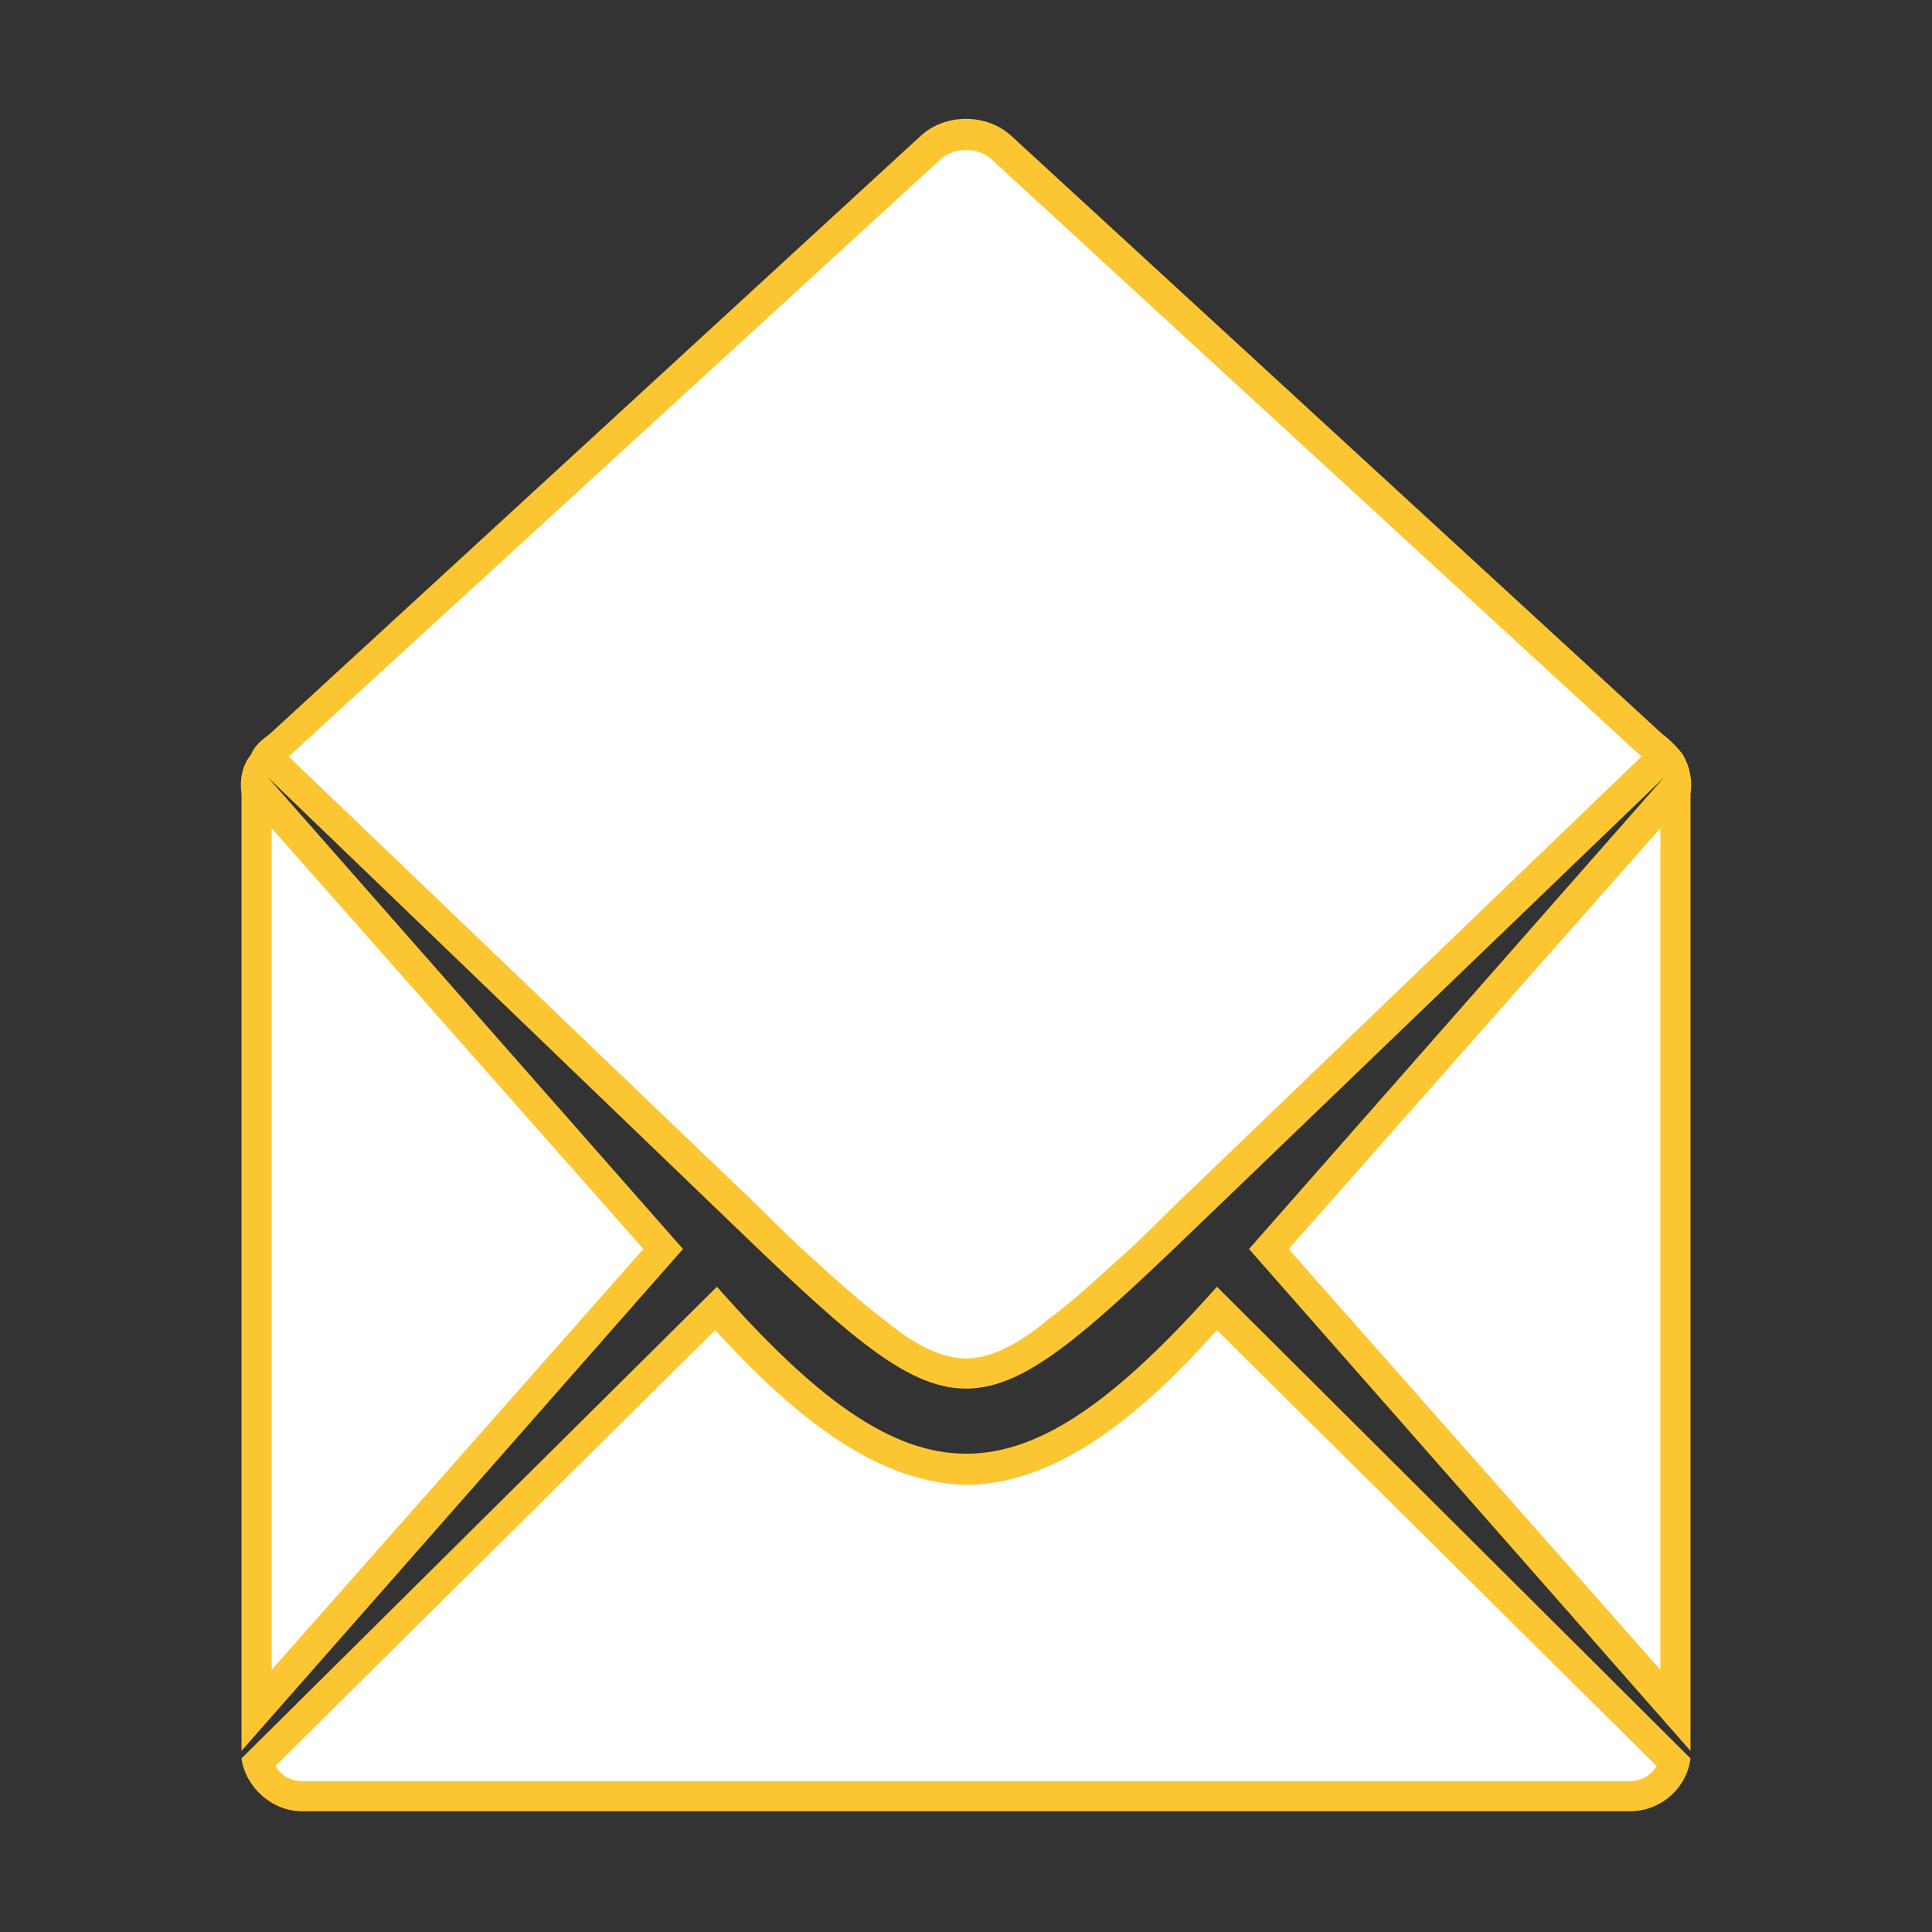
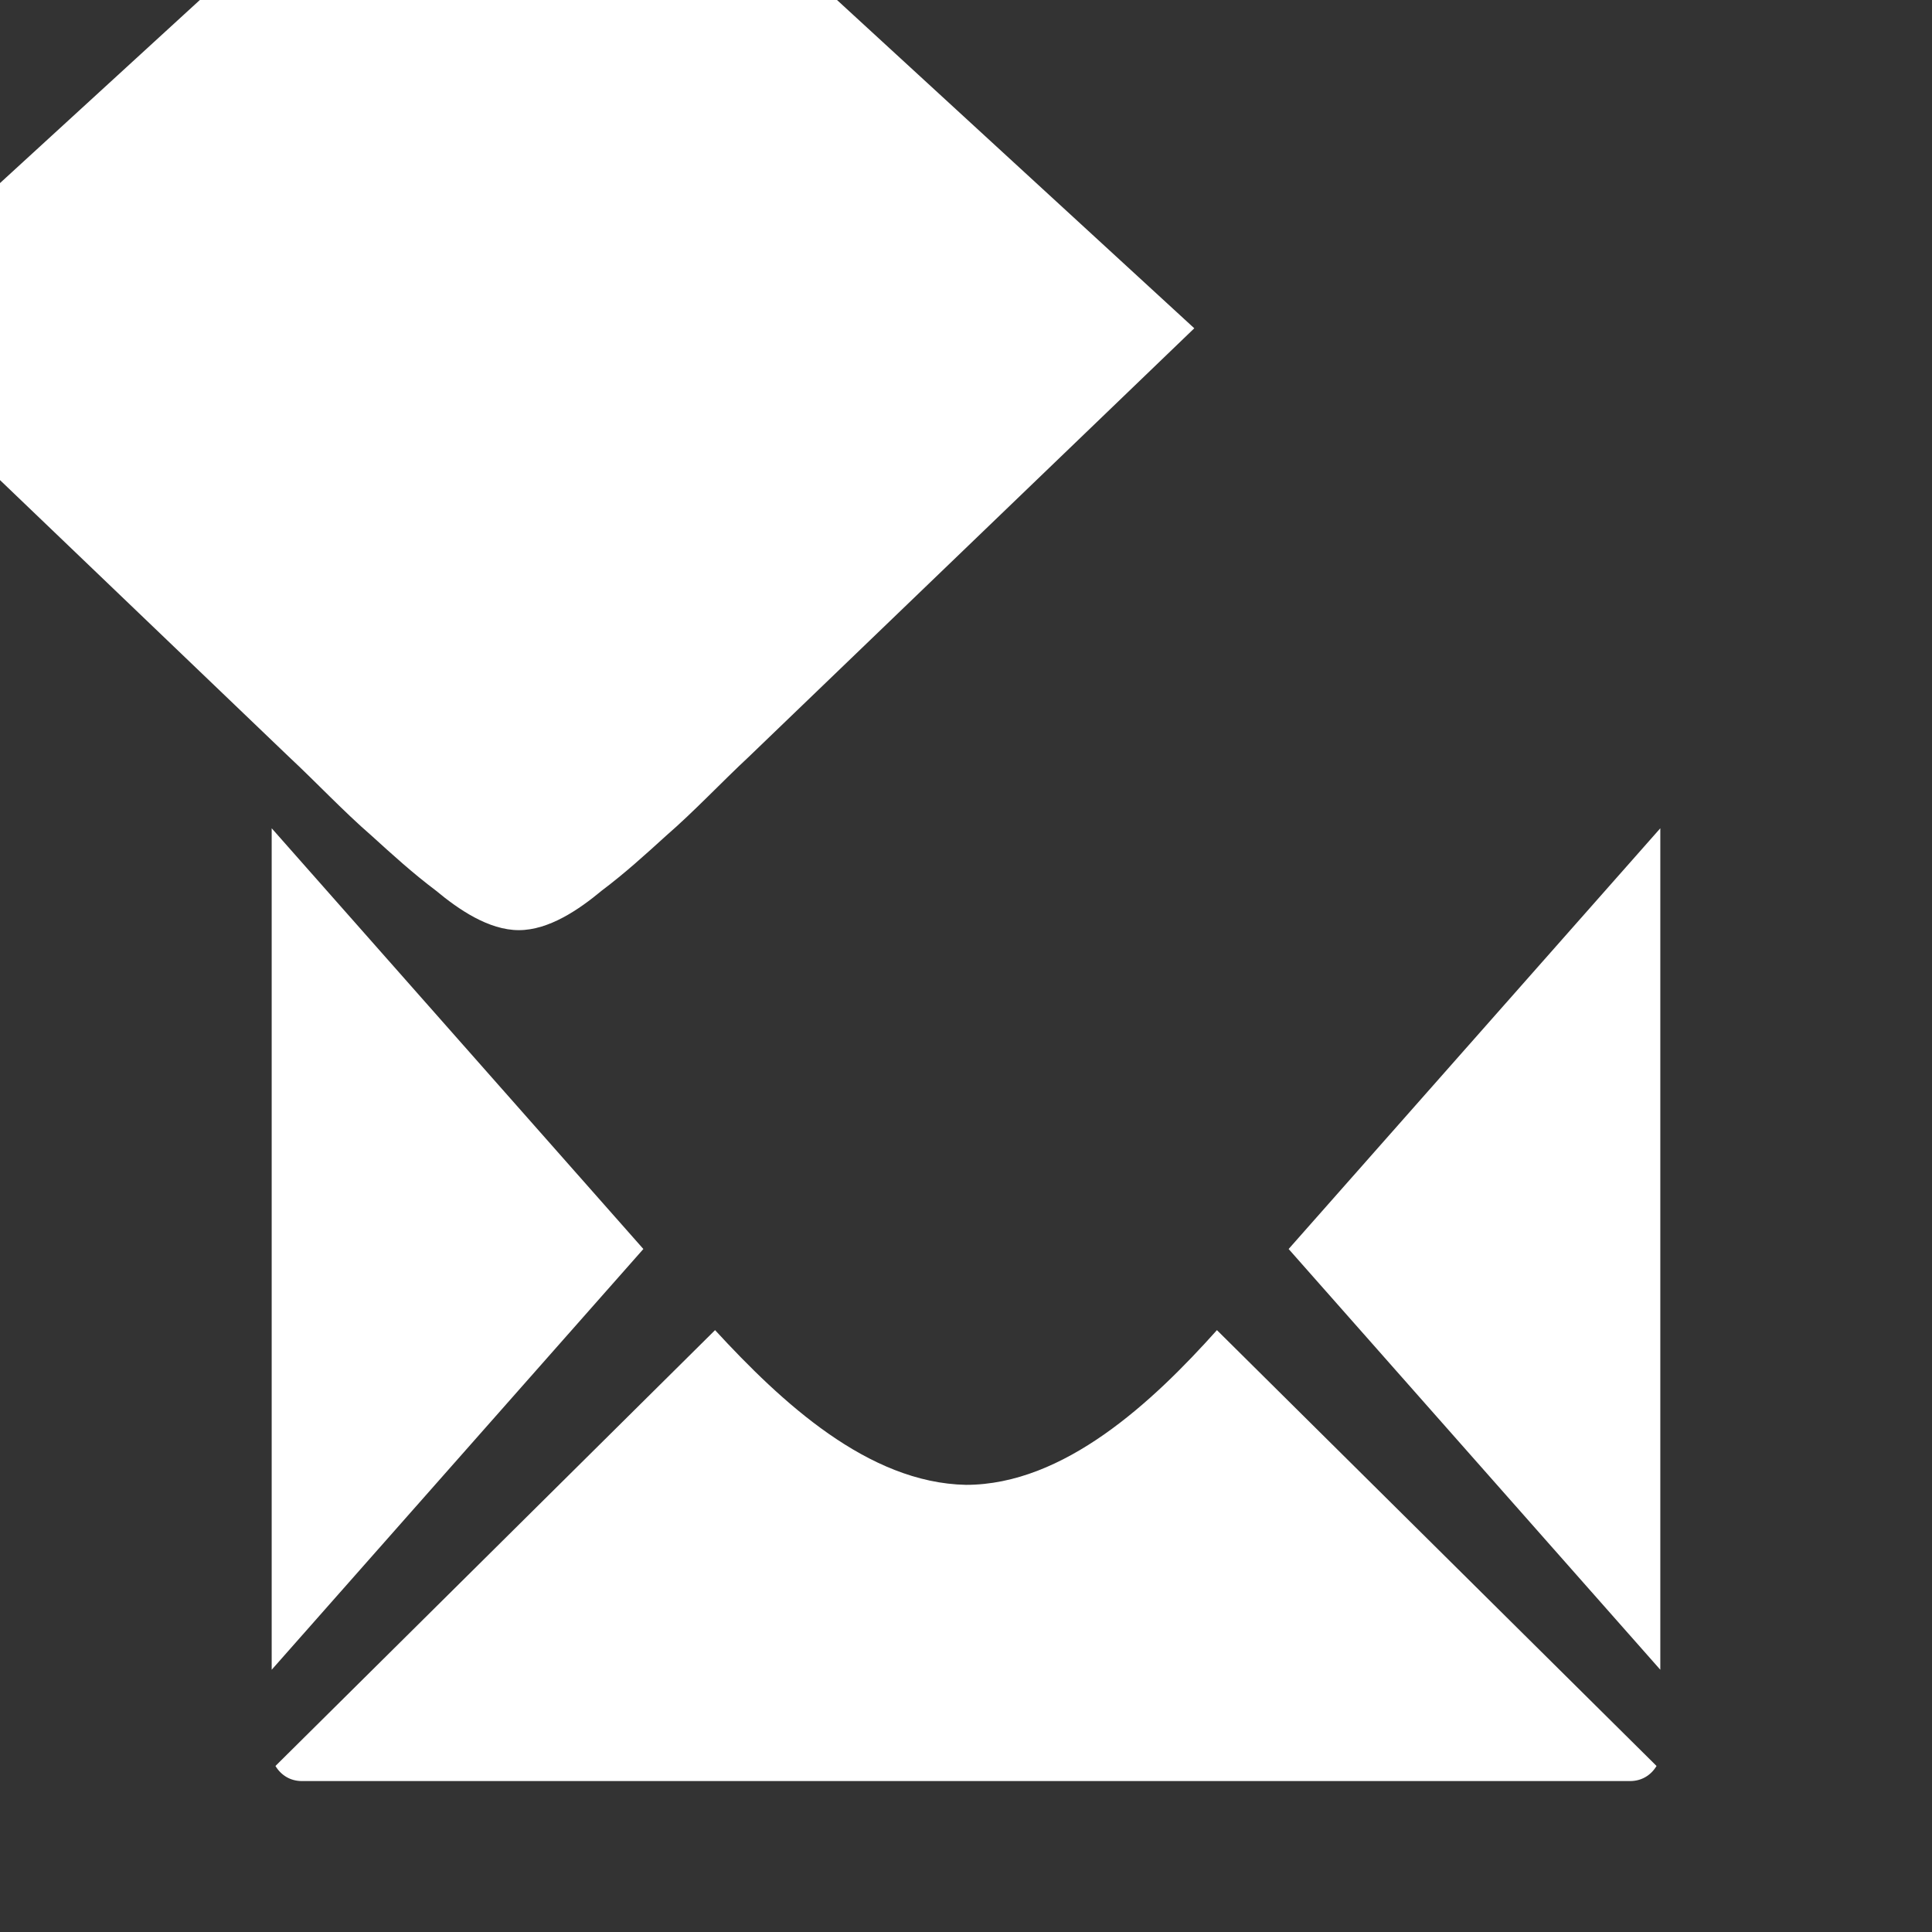
<svg xmlns="http://www.w3.org/2000/svg" version="1.1" id="vh-icon" width="100%" height="100%" viewBox="0 0 1024 1024" class="size">
  <rect x="0" y="0" width="1024" height="1024" fill="#333333" stroke="none" />
  <title>Ticket view</title>
-   <rect id="outer" fill="none" width="100%" height="100%" />
-   <path class="black" fill="#fcc633" d="M143 389l345 -317c13,-12 35,-12 48,0l345 317c4,3 8,7 11,11 4,7 5,14 4,21l0 507 -234 -266 220 -250 -237 228c-133,128 -133,128 -266,0l-237 -228 220 250 -234 266 0 -507c-1,-7 0,-15 5,-21 2,-5 6,-8 10,-11zm753 543c-2,16 -16,28 -32,28l-704 0c-16,0 -30,-13 -32,-28l252 -250c104,118 160,118 265,0l251 250z" />
-   <path class="white" fill="#ffffff" d="M144 885l197 -223 -197 -223 0 446zm9 -484l237 227c15,14 29,29 44,42 11,10 22,20 34,29 12,10 28,21 44,21 16,0 32,-11 44,-21 12,-9 23,-19 34,-29 15,-13 29,-28 44,-42l236 -227 -345 -317c-7,-6 -19,-6 -26,0l-346 317zm727 38l-197 223 197 223 0 -446zm-2 497l-233 -231c-34,38 -81,82 -133,82 -52,-1 -98,-44 -133,-82l-233 231c3,5 8,8 14,8l704 0c6,0 11,-3 14,-8z" />
+   <path class="white" fill="#ffffff" d="M144 885l197 -223 -197 -223 0 446zm9 -484c15,14 29,29 44,42 11,10 22,20 34,29 12,10 28,21 44,21 16,0 32,-11 44,-21 12,-9 23,-19 34,-29 15,-13 29,-28 44,-42l236 -227 -345 -317c-7,-6 -19,-6 -26,0l-346 317zm727 38l-197 223 197 223 0 -446zm-2 497l-233 -231c-34,38 -81,82 -133,82 -52,-1 -98,-44 -133,-82l-233 231c3,5 8,8 14,8l704 0c6,0 11,-3 14,-8z" />
</svg>